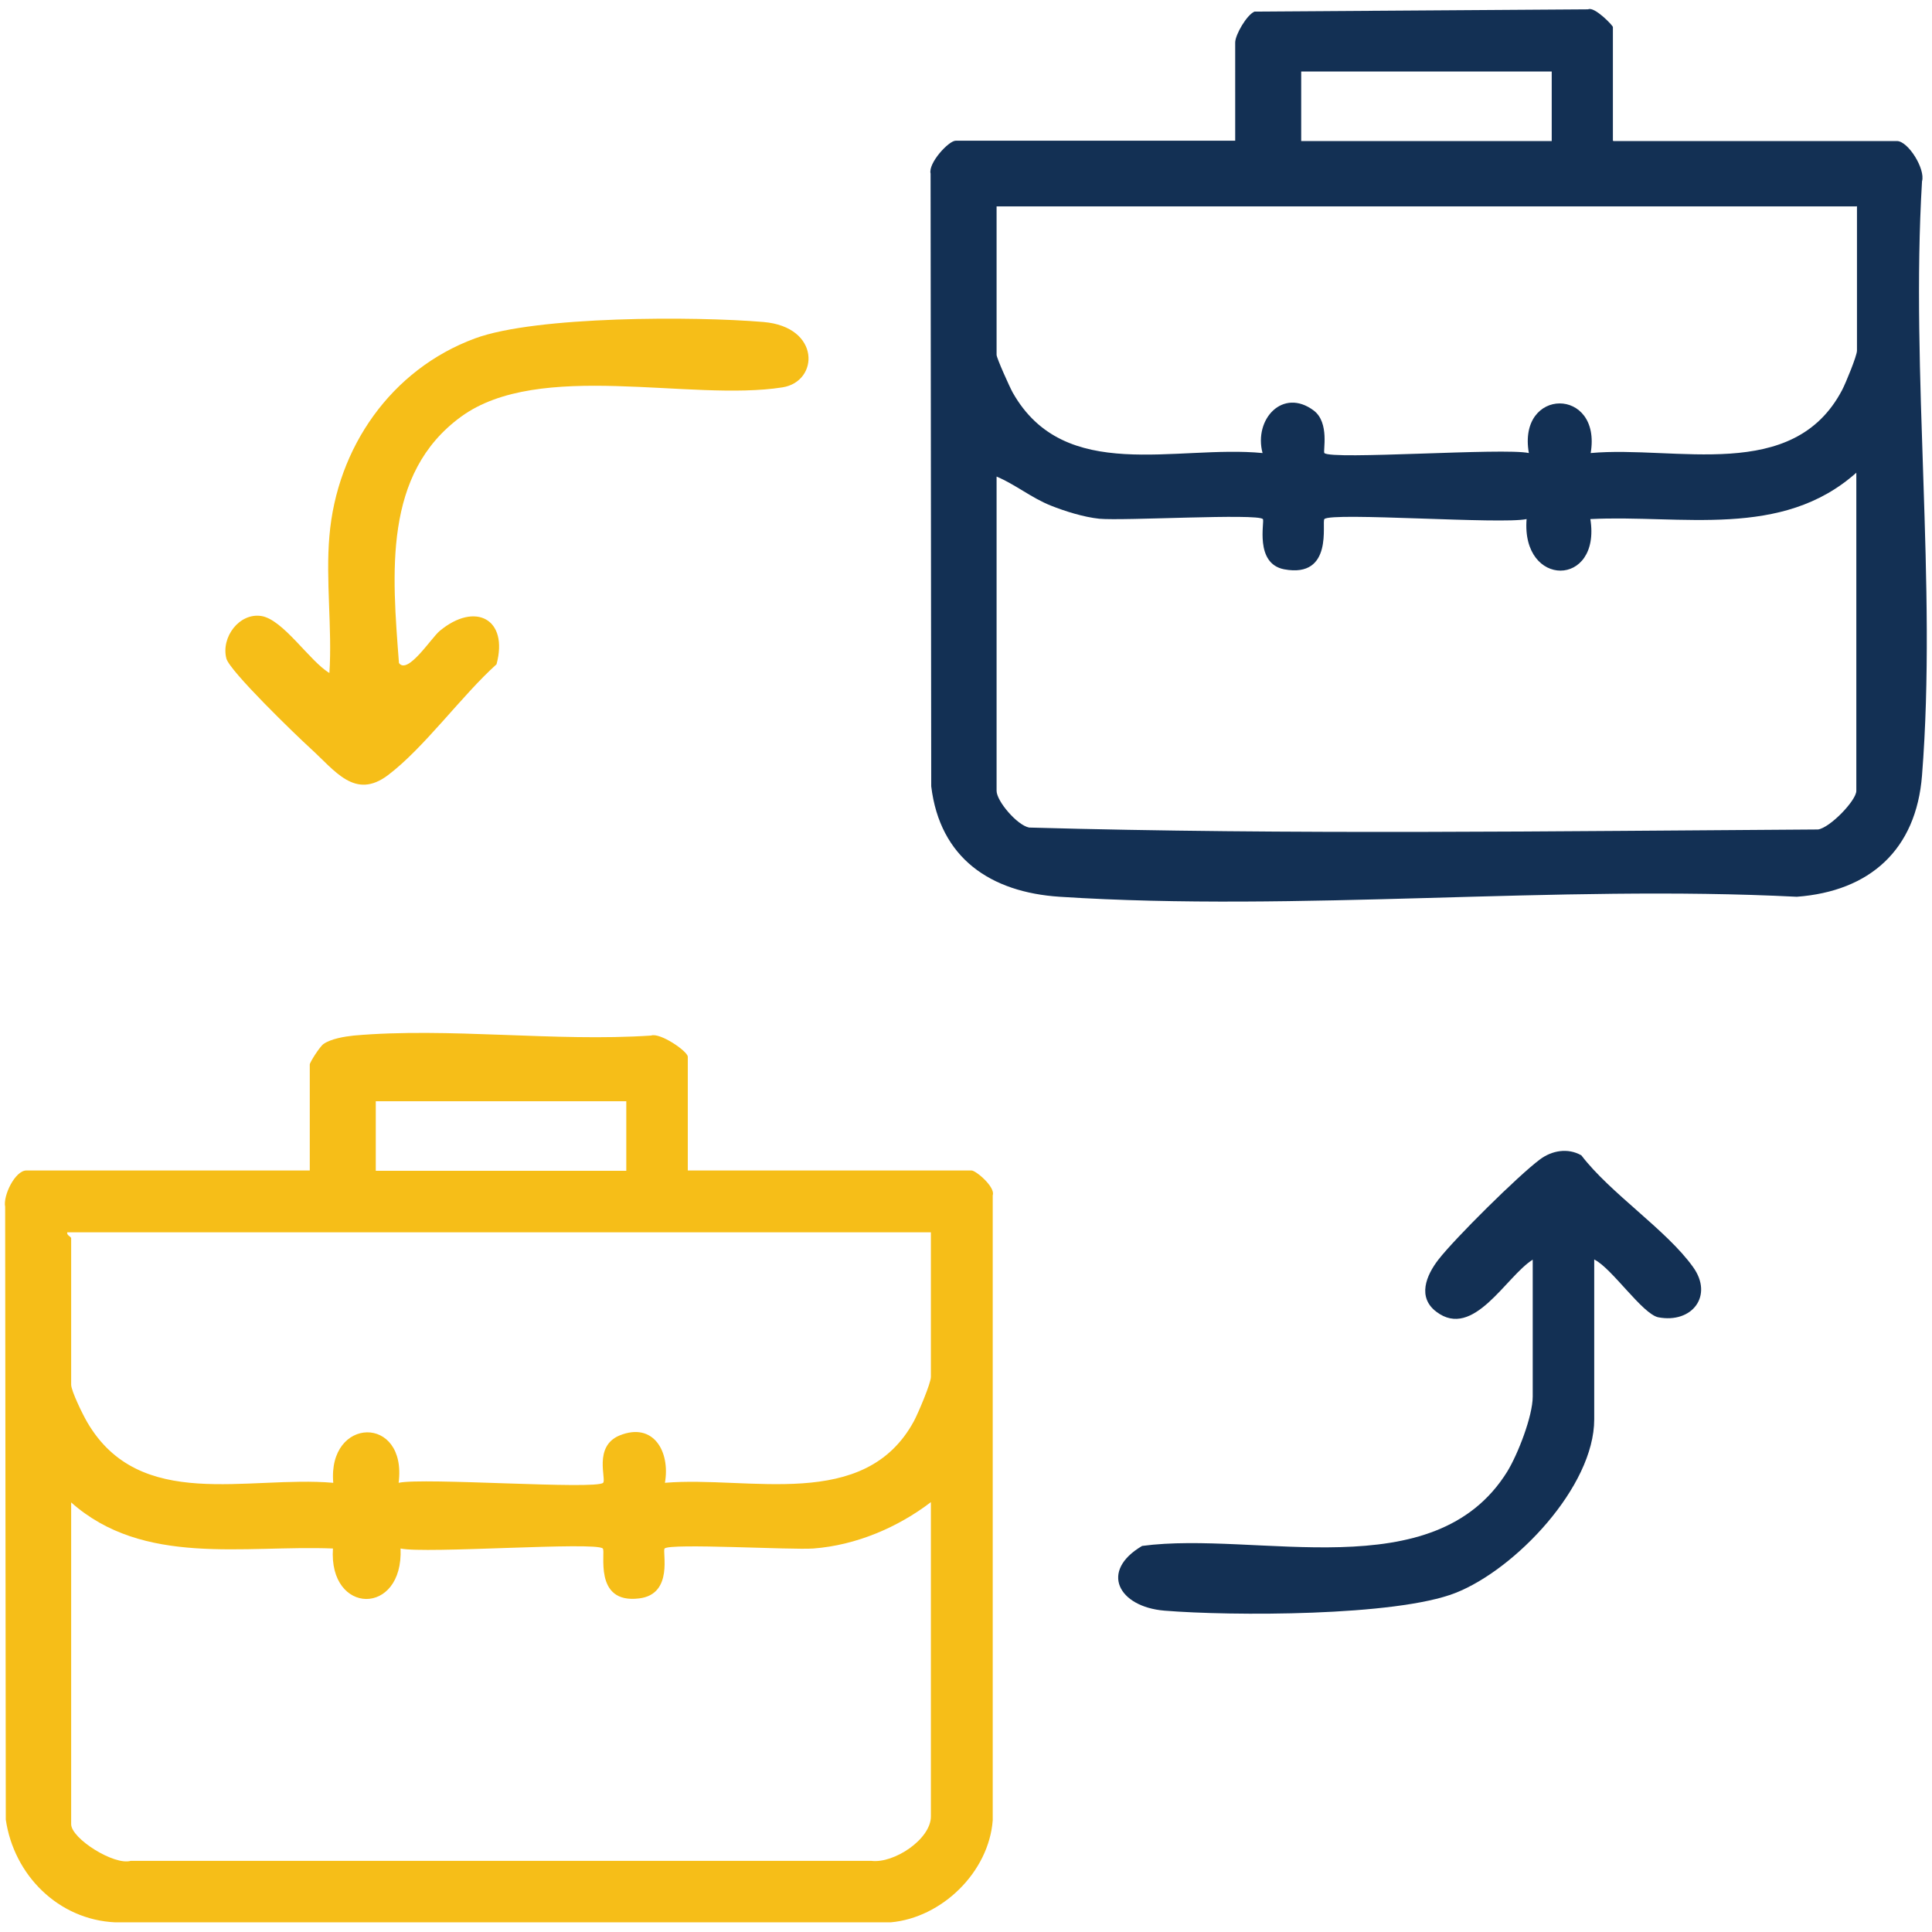
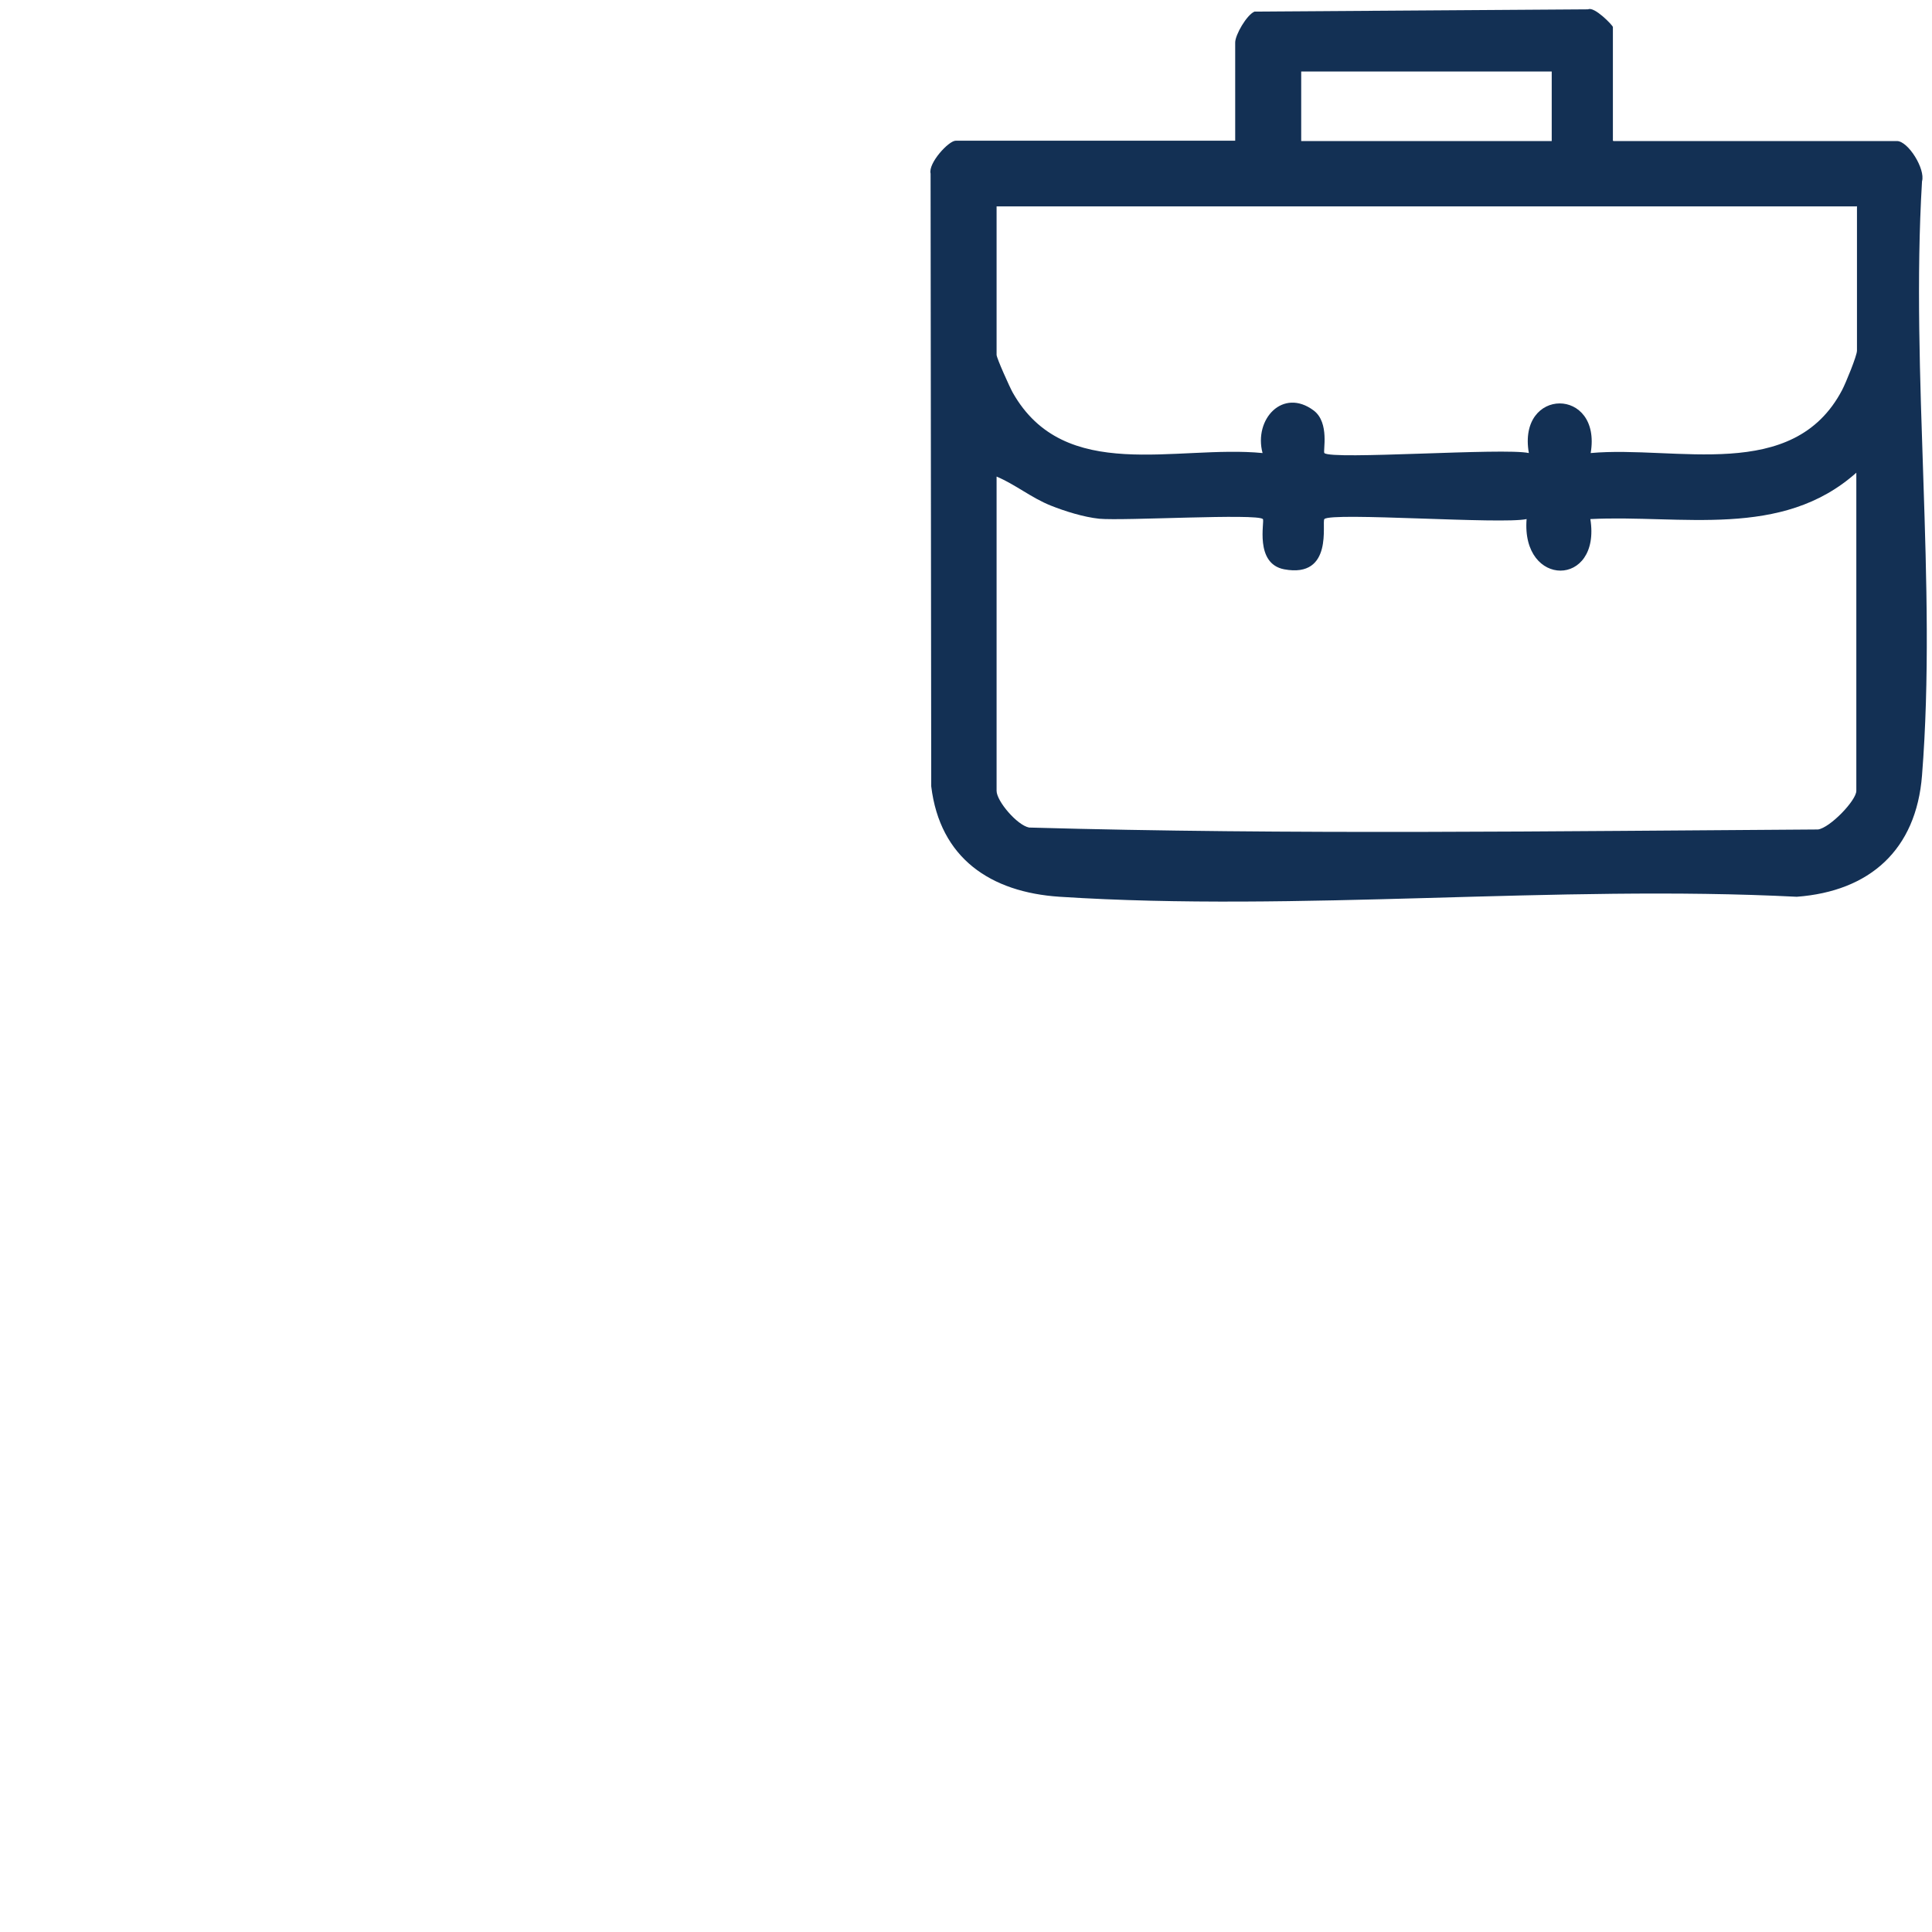
<svg xmlns="http://www.w3.org/2000/svg" id="Layer_1" data-name="Layer 1" viewBox="0 0 60 60">
  <defs>
    <style>
      .cls-1 {
        fill: #133054;
      }

      .cls-2 {
        fill: #f6be18;
      }
    </style>
  </defs>
  <g>
-     <path class="cls-2" d="M21.37,36.35h8.8c.14,0,.75.52.66.77v19.41c-.12,1.61-1.58,3.03-3.17,3.17H3.58c-1.77-.08-3.15-1.47-3.4-3.19l-.02-19.03c-.07-.35.31-1.13.66-1.13h8.8v-3.29c0-.07.32-.57.43-.64.23-.16.65-.23.94-.26,2.94-.26,6.25.2,9.23,0,.28-.1,1.14.49,1.14.66v3.53ZM11.67,34.2v2.16h7.78v-2.16h-7.78ZM28.91,38.27H2.09c-.03.09.12.14.12.18v4.55c0,.2.37.95.5,1.17,1.63,2.79,4.97,1.65,7.64,1.88-.18-2.06,2.3-2.12,2.03,0,.77-.17,6.12.22,6.35,0,.11-.1-.31-1.13.51-1.47,1.06-.43,1.58.51,1.41,1.47,2.62-.22,6.2.9,7.73-1.91.13-.24.53-1.18.53-1.38v-4.49ZM2.21,46.65v10c0,.45,1.34,1.29,1.85,1.14h23c.7.09,1.85-.67,1.85-1.38v-9.76c-1.02.78-2.32,1.34-3.65,1.44-.67.05-4.45-.17-4.62,0-.08.09.29,1.42-.79,1.55-1.44.18-1.03-1.46-1.13-1.55-.22-.22-5.52.17-6.28,0,.09,2.11-2.24,2.07-2.1,0-2.76-.11-5.89.57-8.14-1.44Z" />
-     <path class="cls-2" d="M10.23,16.65c.23-2.75,1.92-5.18,4.52-6.14,1.89-.7,6.85-.69,8.96-.51,1.78.15,1.73,1.85.59,2.03-2.87.45-7.55-.86-9.98.91s-2.14,4.87-1.93,7.65c.27.38,1.01-.79,1.27-1,1.1-.91,2.14-.37,1.76,1.04-1.08.97-2.25,2.6-3.38,3.45-1.02.76-1.63-.14-2.4-.84-.44-.4-2.51-2.4-2.61-2.79-.17-.66.4-1.42,1.08-1.32s1.51,1.41,2.12,1.77c.09-1.38-.12-2.89,0-4.25Z" />
-   </g>
+     </g>
  <g>
    <path class="cls-1" d="M50.11,4.38h8.8c.35,0,.89.87.78,1.25-.36,5.99.47,12.52,0,18.45-.18,2.31-1.62,3.6-3.89,3.77-7.49-.38-15.45.48-22.89,0-2.15-.14-3.72-1.2-3.99-3.43l-.02-19.03c-.08-.32.56-1.02.78-1.02h8.68V1.32c0-.24.36-.86.6-.96l10.36-.07c.19-.1.77.5.77.55v3.53ZM40.41,2.22v2.16h7.78v-2.16h-7.78ZM57.66,6.41h-26.71v4.61c0,.1.41,1.01.5,1.17,1.61,2.85,5.08,1.62,7.76,1.88-.28-1.05.63-2.04,1.59-1.32.5.38.28,1.27.33,1.32.22.22,5.58-.17,6.35,0-.36-2.05,2.27-2.06,1.92,0,2.64-.24,6.29.94,7.81-1.96.11-.21.46-1.06.46-1.22v-4.49ZM30.95,14.8v9.76c0,.32.64,1.07,1.01,1.14,8.13.23,16.35.11,24.5.06.37-.05,1.19-.9,1.19-1.2v-9.88c-2.32,2.07-5.43,1.3-8.26,1.44.34,2.13-2.15,2.14-1.98,0-.76.17-6.06-.22-6.28,0-.09.09.3,1.85-1.25,1.56-.93-.18-.6-1.49-.66-1.56-.18-.18-4.32.06-5.08-.01-.48-.05-1.06-.23-1.51-.41-.6-.24-1.09-.65-1.68-.9Z" />
-     <path class="cls-1" d="M49.51,39.11v4.97c0,2.09-2.45,4.66-4.31,5.39-1.85.73-6.97.72-9.04.55-1.43-.12-2.02-1.23-.69-2.01,3.58-.48,9.07,1.35,11.34-2.31.33-.54.79-1.72.79-2.33v-4.25c-.83.52-1.84,2.49-2.99,1.62-.6-.45-.32-1.13.06-1.62.51-.66,2.49-2.62,3.15-3.11.37-.28.87-.37,1.29-.13.9,1.18,2.65,2.32,3.47,3.47.64.89-.03,1.76-1.08,1.56-.49-.1-1.44-1.52-1.98-1.79Z" />
  </g>
</svg>